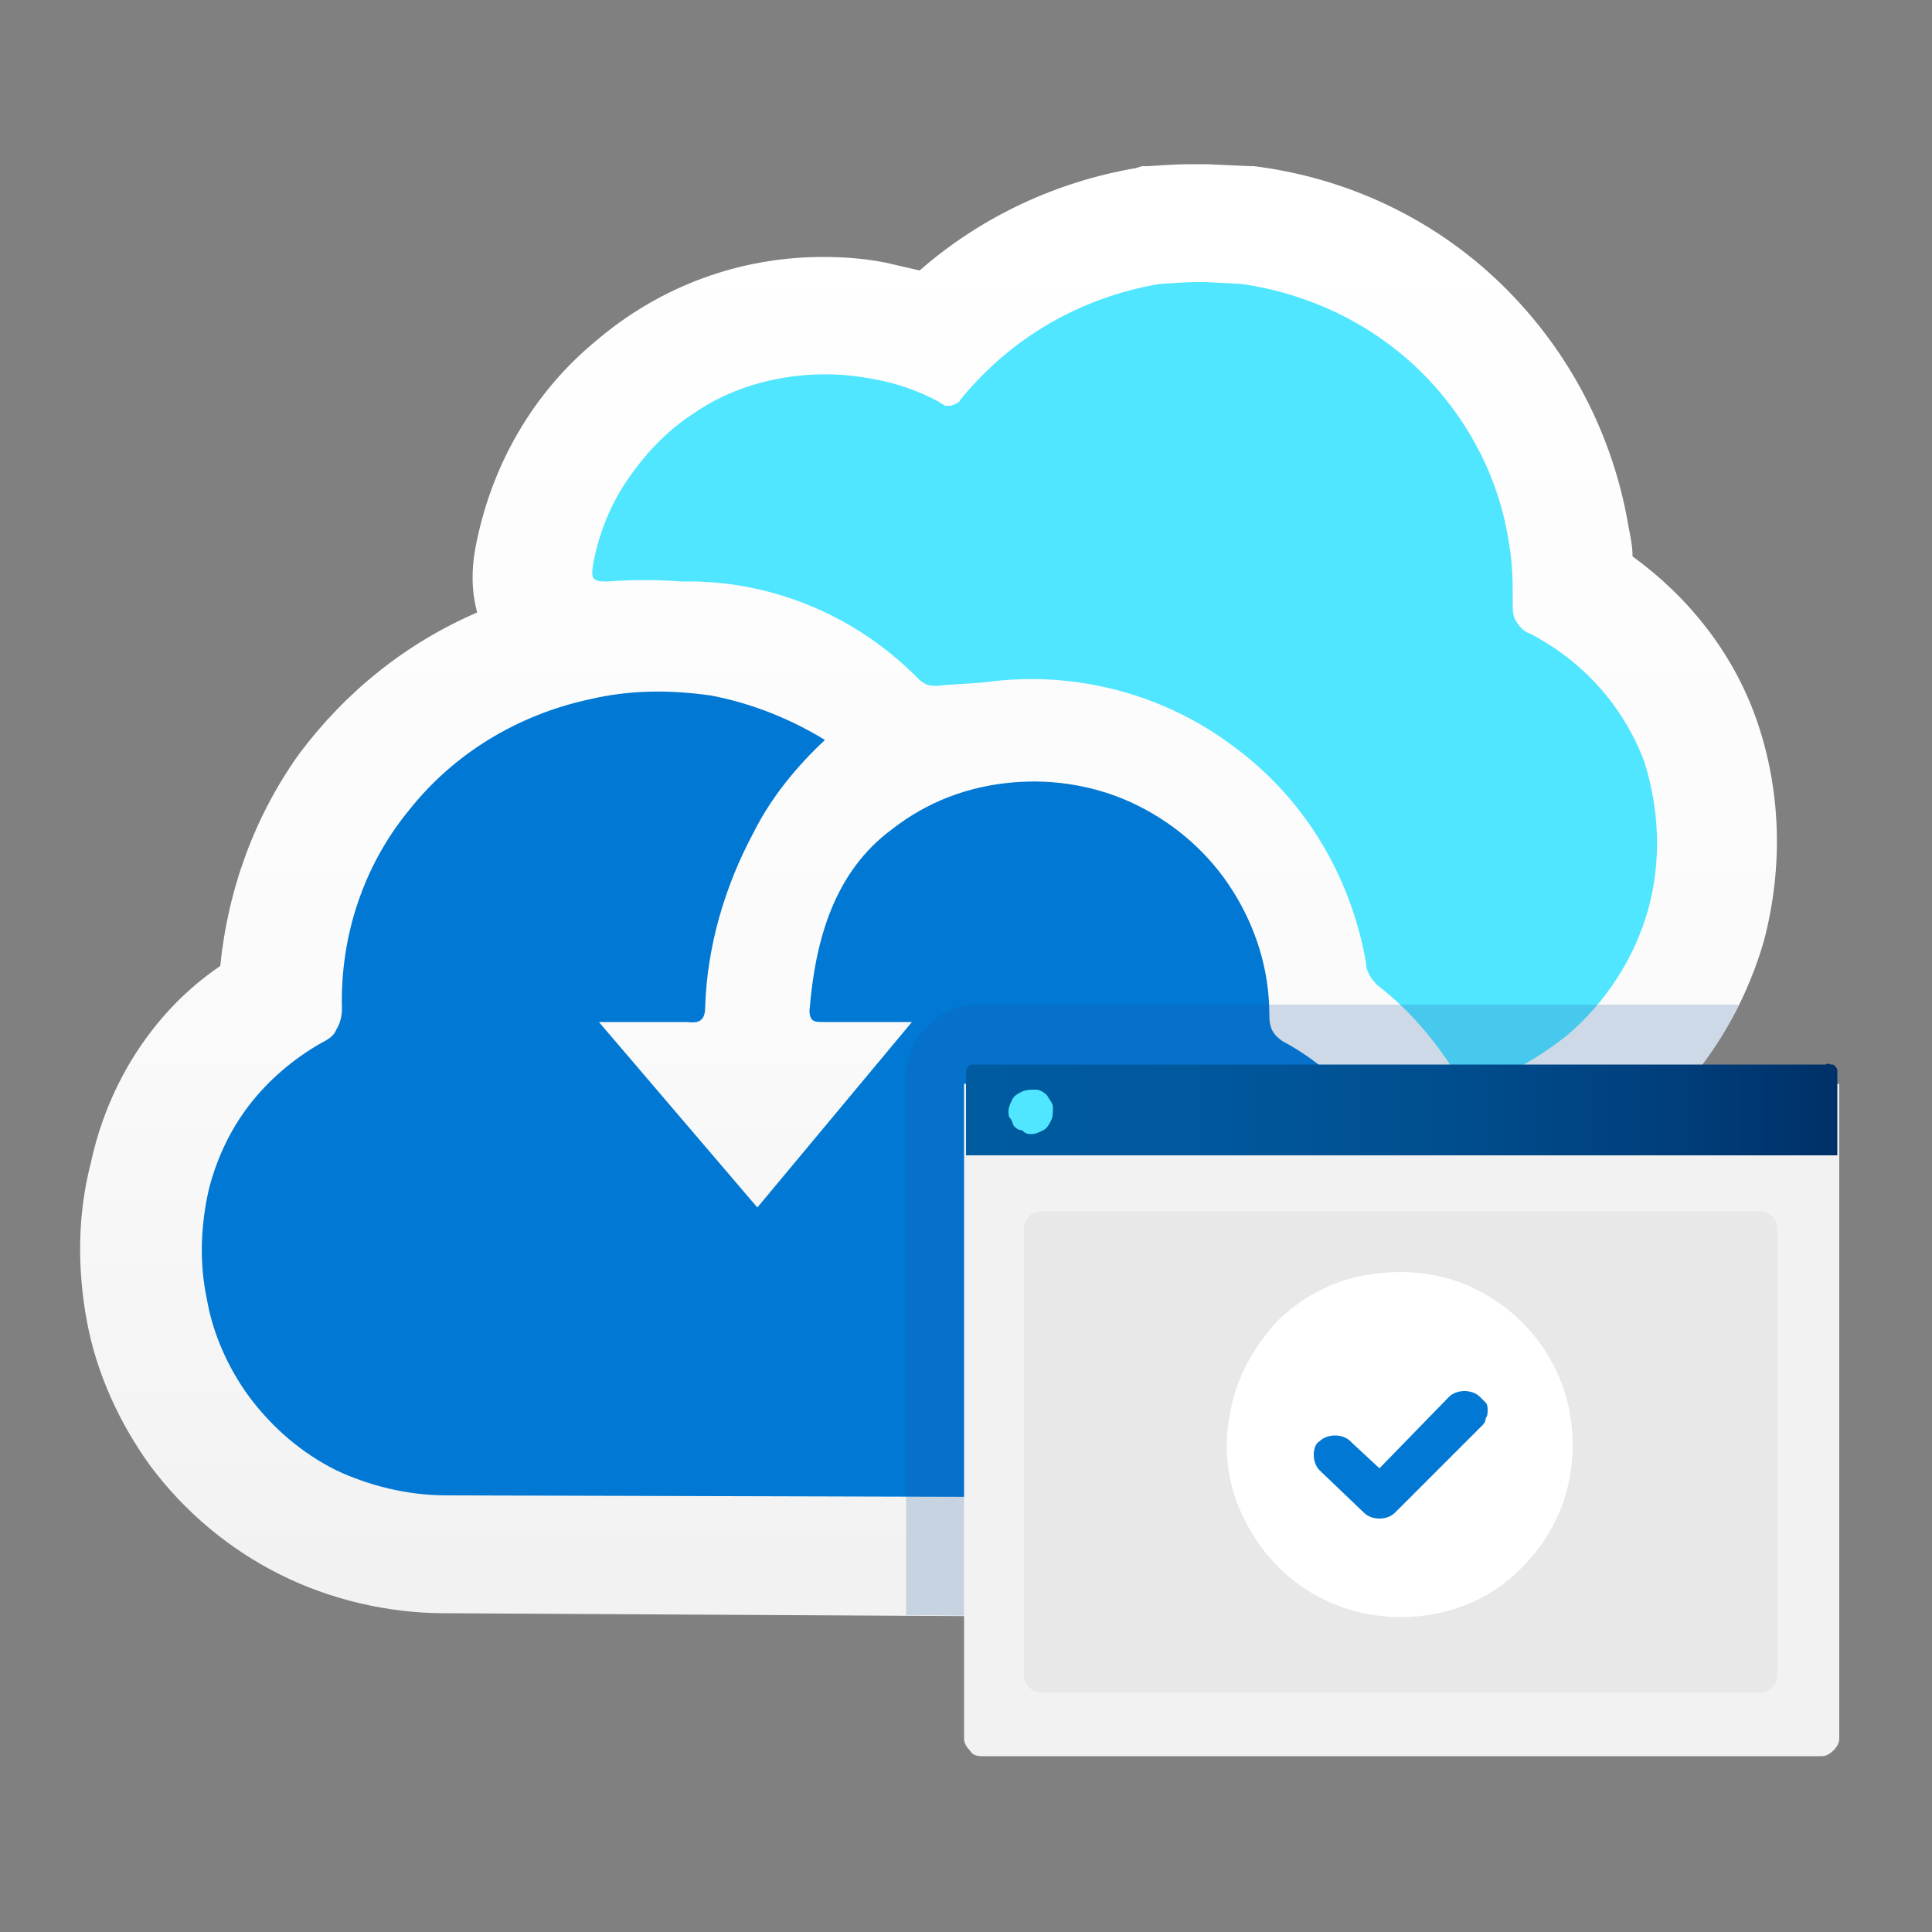
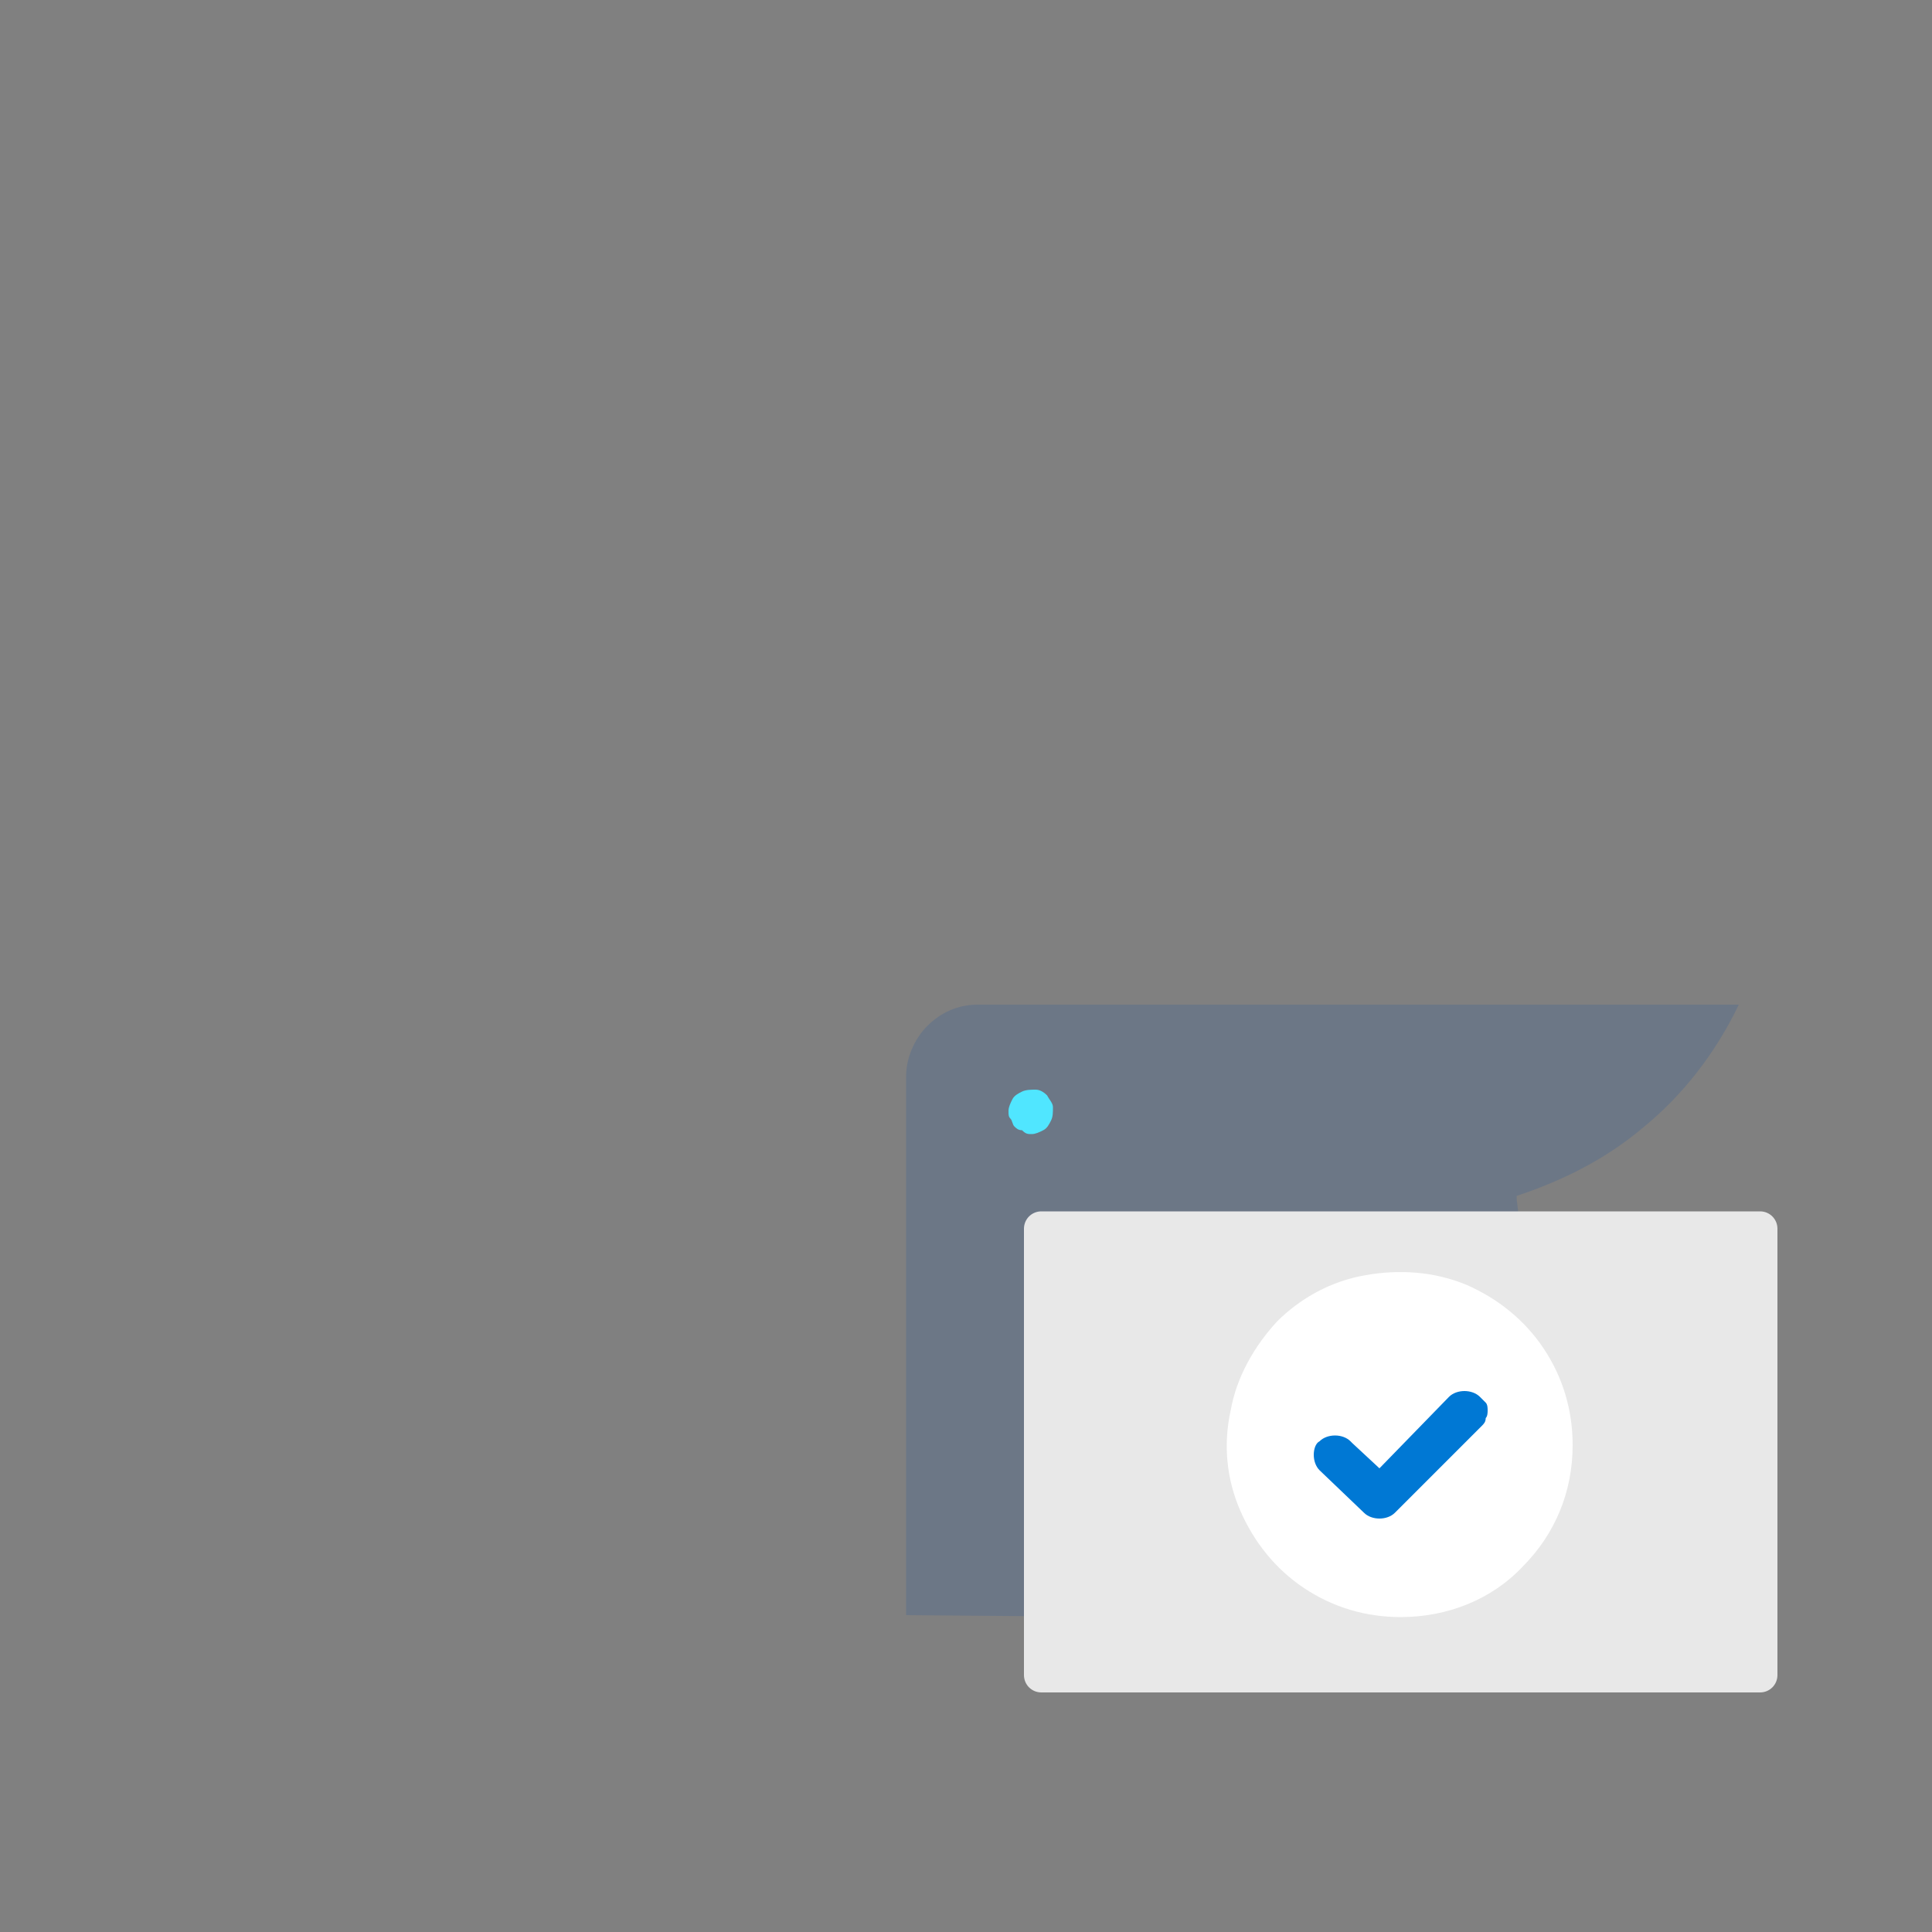
<svg xmlns="http://www.w3.org/2000/svg" xmlns:xlink="http://www.w3.org/1999/xlink" version="1.1" id="Layer_1" x="0px" y="0px" viewBox="0 0 100 100" style="enable-background:new 0 0 100 100;" xml:space="preserve">
  <rect x="0" y="0" width="100" height="100" fill="#808080" stroke="none" />
  <style type="text/css">
	.st0{clip-path:url(#SVGID_00000004523179229203559640000016627794416031615380_);}
	.st1{fill:url(#SVGID_00000170245085405486633750000002446601739426992544_);}
	.st2{fill:#0078D4;}
	.st3{fill:#50E6FF;}
	.st4{opacity:0.2;fill:#1F56A3;enable-background:new    ;}
	.st5{fill:#F2F2F2;}
	.st6{fill:url(#SVGID_00000081629618045622525960000009119480372908190099_);}
	.st7{fill:#E8E8E8;}
	.st8{fill-rule:evenodd;clip-rule:evenodd;fill:#FFFFFF;}
	.st9{fill-rule:evenodd;clip-rule:evenodd;fill:#0078D4;}
</style>
  <g>
    <defs>
      <rect id="SVGID_1_" width="99.3" height="99.3" />
    </defs>
    <clipPath id="SVGID_00000074426630672515156520000004409893898110096306_">
      <use xlink:href="#SVGID_1_" style="overflow:visible;" />
    </clipPath>
    <g style="clip-path:url(#SVGID_00000074426630672515156520000004409893898110096306_);">
      <linearGradient id="SVGID_00000183246263743818686030000003548461587282850432_" gradientUnits="userSpaceOnUse" x1="48.057" y1="20.99" x2="48.057" y2="91.947" gradientTransform="matrix(1 0 0 -1 0 102)">
        <stop offset="0" style="stop-color:#F2F2F2" />
        <stop offset="0.44" style="stop-color:#FBFBFB" />
        <stop offset="1" style="stop-color:#FFFFFF" />
      </linearGradient>
-       <path style="fill:url(#SVGID_00000183246263743818686030000003548461587282850432_);" d="M90.9,37.2c-1.2-3.4-3.5-6.3-6.4-8.4    c0-0.5-0.1-1-0.2-1.5c-0.8-4.8-3.1-9.2-6.6-12.6c-3.5-3.4-8-5.5-12.8-6.1l-0.2,0l-2.2-0.1c-0.2,0-0.3,0-0.5,0c-0.2,0-0.4,0-0.6,0    c-0.5,0-2,0.1-2,0.1l-0.3,0l-0.3,0.1c-4.1,0.7-8,2.5-11.2,5.3c-0.4-0.1-0.9-0.2-1.3-0.3c-1.2-0.3-2.5-0.4-3.7-0.4    c-4.3,0-8.4,1.5-11.7,4.3c-3.3,2.7-5.5,6.5-6.3,10.8c-0.2,1.1-0.2,2.2,0.1,3.3c-3.7,1.6-6.8,4.1-9.2,7.3c-2.3,3.2-3.7,7-4.1,11    C8,52.3,5.6,56,4.7,60.2C4,62.9,4,65.7,4.5,68.4c0.5,2.7,1.7,5.3,3.3,7.5c1.8,2.4,4.1,4.3,6.7,5.6c2.6,1.3,5.6,2,8.5,2l36,0.2    c2.3,0,4.5-0.4,6.7-1.2c1.9-0.7,3.8-1.6,5.4-2.8c2.5-2,4.6-4.5,5.9-7.4c1.3-2.9,1.9-6.1,1.6-9.3c0-0.4-0.1-0.7-0.1-1.1    c2.4-0.8,4.6-1.9,6.5-3.5c3-2.5,5.2-5.9,6.3-9.7C92.3,44.9,92.2,40.9,90.9,37.2L90.9,37.2z" />
-       <path class="st2" d="M23.1,77.4c-2,0-4-0.5-5.7-1.3c-1.8-0.9-3.3-2.2-4.5-3.8c-1.1-1.5-1.9-3.3-2.2-5.1c-0.4-1.9-0.3-3.8,0.1-5.6    c0.4-1.6,1.1-3.1,2.1-4.4c1-1.3,2.3-2.4,3.7-3.2c0.4-0.2,0.7-0.4,0.8-0.7c0.2-0.3,0.3-0.7,0.3-1.1c-0.1-3.7,1.1-7.4,3.5-10.3    c2.3-2.9,5.6-4.9,9.3-5.7c2.1-0.5,4.2-0.5,6.3-0.2c2.1,0.4,4.1,1.2,5.9,2.3c-1.5,1.4-2.8,3-3.7,4.8c-1.5,2.8-2.4,5.9-2.5,9    c0,0.6-0.2,0.9-0.9,0.8c-1.5,0-2.9,0-4.6,0l8.2,9.6l8-9.6c-1.7,0-3.2,0-4.6,0c-0.4,0-0.7,0-0.7-0.6c0.3-3.7,1.3-7.2,4.3-9.4    c1.8-1.4,3.9-2.2,6.2-2.4c2.2-0.2,4.5,0.2,6.5,1.2c2,1,3.7,2.5,4.9,4.4c1.2,1.9,1.9,4.1,1.9,6.4c0,0.6,0.1,1,0.7,1.4    c8.4,4.5,8,15.7,1.2,20.9c-1.2,0.8-2.5,1.4-3.9,1.9c-1.5,0.5-3,0.8-4.6,0.8L23.1,77.4z" />
-       <path class="st3" d="M64.3,14.7c3.4,0.5,6.6,2,9.1,4.4c2.5,2.4,4.2,5.6,4.7,9c0.2,1.1,0.2,2.1,0.2,3.2c0,0.3,0,0.6,0.2,0.9    c0.2,0.3,0.4,0.5,0.7,0.6c2.7,1.4,4.8,3.7,5.9,6.6c0.8,2.5,0.9,5.2,0.2,7.7c-0.7,2.5-2.2,4.8-4.2,6.5c-1.4,1.1-2.9,2-4.6,2.5    c-0.4,0.1-0.7,0.2-1-0.3C74.4,54,73,52.3,71.3,51c-0.3-0.3-0.6-0.7-0.6-1.2c-0.8-4.5-3.2-8.5-6.9-11.2c-3.6-2.7-8.2-3.9-12.7-3.3    c-0.9,0.1-1.7,0.1-2.6,0.2c-0.2,0-0.4,0-0.6-0.1c-0.2-0.1-0.3-0.2-0.5-0.4c-3.2-3.2-7.6-5-12.1-4.9c-1.3-0.1-2.6-0.1-3.9,0    c-0.8,0-0.8-0.2-0.7-0.9c0.3-1.6,0.9-3.1,1.8-4.4c0.9-1.3,2-2.5,3.4-3.4c1.3-0.9,2.8-1.5,4.4-1.8c1.6-0.3,3.2-0.3,4.8,0    c1.2,0.2,2.4,0.6,3.5,1.2c0.1,0.1,0.2,0.1,0.3,0.2c0.1,0,0.2,0,0.3,0c0.1,0,0.2-0.1,0.3-0.1c0.1-0.1,0.2-0.1,0.2-0.2    c2.6-3.2,6.2-5.3,10.3-6c0,0,1.4-0.1,1.9-0.1c0.2,0,0.3,0,0.5,0L64.3,14.7z" />
      <path class="st4" d="M65.7,82.5c1.9-0.7,3.8-1.6,5.4-2.8c2.5-2,4.6-4.5,5.9-7.4c1.3-2.9,1.9-6.1,1.6-9.3c0-0.4-0.1-0.7-0.1-1.1    c2.4-0.8,4.6-1.9,6.5-3.5c2.1-1.7,3.8-3.9,5-6.4H50.6c-1,0-1.9,0.4-2.6,1.1c-0.7,0.7-1.1,1.7-1.1,2.6v27.9L59,83.7    C61.3,83.7,63.6,83.3,65.7,82.5z" />
-       <path class="st5" d="M50.8,90.9h43.5c0.2,0,0.4-0.1,0.6-0.3c0.2-0.2,0.3-0.4,0.3-0.6V56.1H49.9V90c0,0.2,0.1,0.4,0.3,0.6    C50.3,90.8,50.5,90.9,50.8,90.9L50.8,90.9z" />
      <linearGradient id="SVGID_00000084515912411661914190000000981834815611892153_" gradientUnits="userSpaceOnUse" x1="49.912" y1="44.544" x2="95.202" y2="44.544" gradientTransform="matrix(1 0 0 -1 0 102)">
        <stop offset="0" style="stop-color:#005BA1" />
        <stop offset="0.26" style="stop-color:#00589D" />
        <stop offset="0.53" style="stop-color:#004F90" />
        <stop offset="0.8" style="stop-color:#003F7C" />
        <stop offset="1" style="stop-color:#003067" />
      </linearGradient>
-       <path style="fill:url(#SVGID_00000084515912411661914190000000981834815611892153_);" d="M49.9,59.8h45.2v-4.1c0-0.1,0-0.2,0-0.3    c0-0.1-0.1-0.2-0.1-0.2c-0.1-0.1-0.1-0.1-0.2-0.1c-0.1,0-0.2-0.1-0.3,0H50.6c-0.1,0-0.2,0-0.3,0c-0.1,0-0.2,0.1-0.2,0.1    C50,55.4,50,55.4,50,55.5c0,0.1,0,0.2,0,0.3V59.8z" />
      <path class="st3" d="M53.4,58.7c0.2,0,0.4-0.1,0.6-0.2c0.2-0.1,0.3-0.3,0.4-0.5c0.1-0.2,0.1-0.4,0.1-0.7c0-0.2-0.2-0.4-0.3-0.6    c-0.2-0.2-0.4-0.3-0.6-0.3c-0.2,0-0.5,0-0.7,0.1c-0.2,0.1-0.4,0.2-0.5,0.4c-0.1,0.2-0.2,0.4-0.2,0.6c0,0.2,0,0.3,0.1,0.4    c0.1,0.1,0.1,0.3,0.2,0.4c0.1,0.1,0.2,0.2,0.4,0.2C53.1,58.7,53.2,58.7,53.4,58.7L53.4,58.7z" />
      <path class="st7" d="M91.1,62.7H53.9c-0.5,0-0.9,0.4-0.9,0.9v23.1c0,0.5,0.4,0.9,0.9,0.9h37.2c0.5,0,0.9-0.4,0.9-0.9V63.6    C92,63.1,91.6,62.7,91.1,62.7z" />
      <path class="st8" d="M72.5,83.7c-1.8,0-3.5-0.5-5-1.5c-1.5-1-2.6-2.4-3.3-4c-0.7-1.6-0.9-3.4-0.5-5.2c0.3-1.7,1.2-3.3,2.4-4.6    c1.2-1.2,2.8-2.1,4.6-2.4c1.7-0.3,3.5-0.2,5.2,0.5c1.6,0.7,3,1.8,4,3.3c1,1.5,1.5,3.2,1.5,5c0,2.4-0.9,4.6-2.6,6.3    C77.2,82.8,74.9,83.7,72.5,83.7L72.5,83.7z" />
      <path class="st9" d="M76.6,72.3c-0.2-0.2-0.5-0.3-0.8-0.3c-0.3,0-0.6,0.1-0.8,0.3L71.4,76L70,74.7c0,0-0.1-0.1-0.1-0.1    c-0.2-0.2-0.5-0.3-0.8-0.3c-0.3,0-0.6,0.1-0.8,0.3C68.1,74.7,68,75,68,75.3c0,0.3,0.1,0.6,0.3,0.8l0,0l2.3,2.2    c0.2,0.2,0.5,0.3,0.8,0.3c0.3,0,0.6-0.1,0.8-0.3l4.5-4.5l0,0c0.1-0.1,0.2-0.2,0.2-0.4c0.1-0.1,0.1-0.3,0.1-0.4s0-0.3-0.1-0.4    C76.8,72.5,76.7,72.4,76.6,72.3z" />
    </g>
  </g>
</svg>